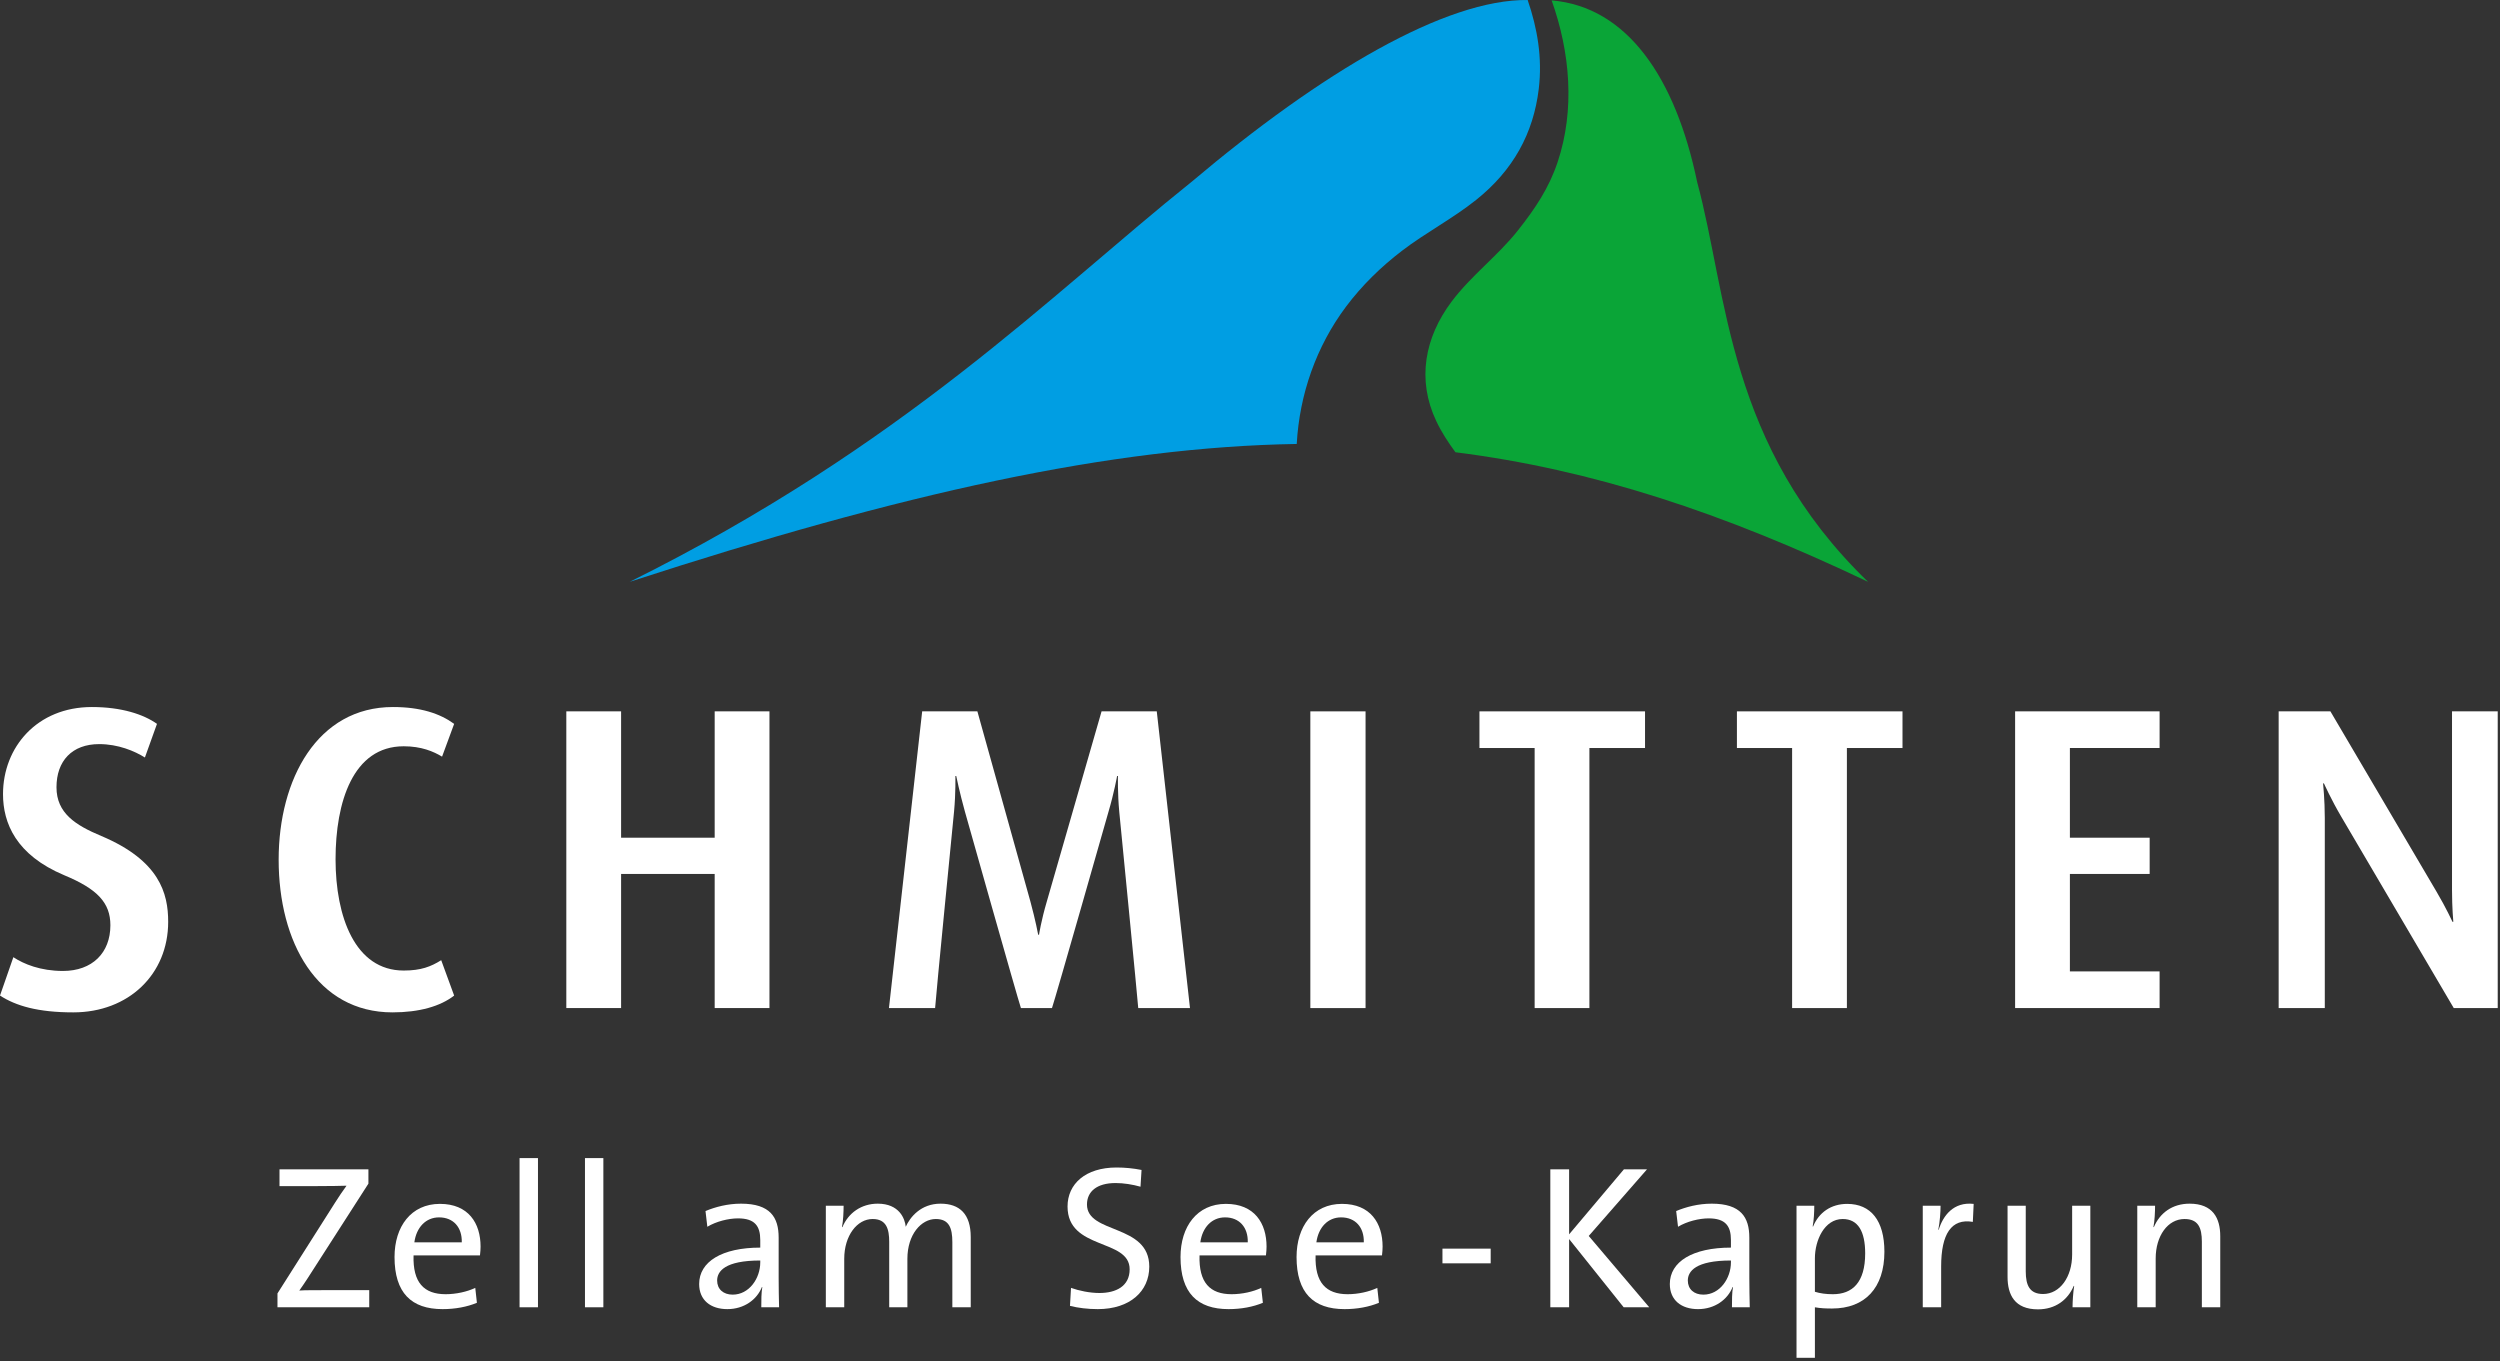
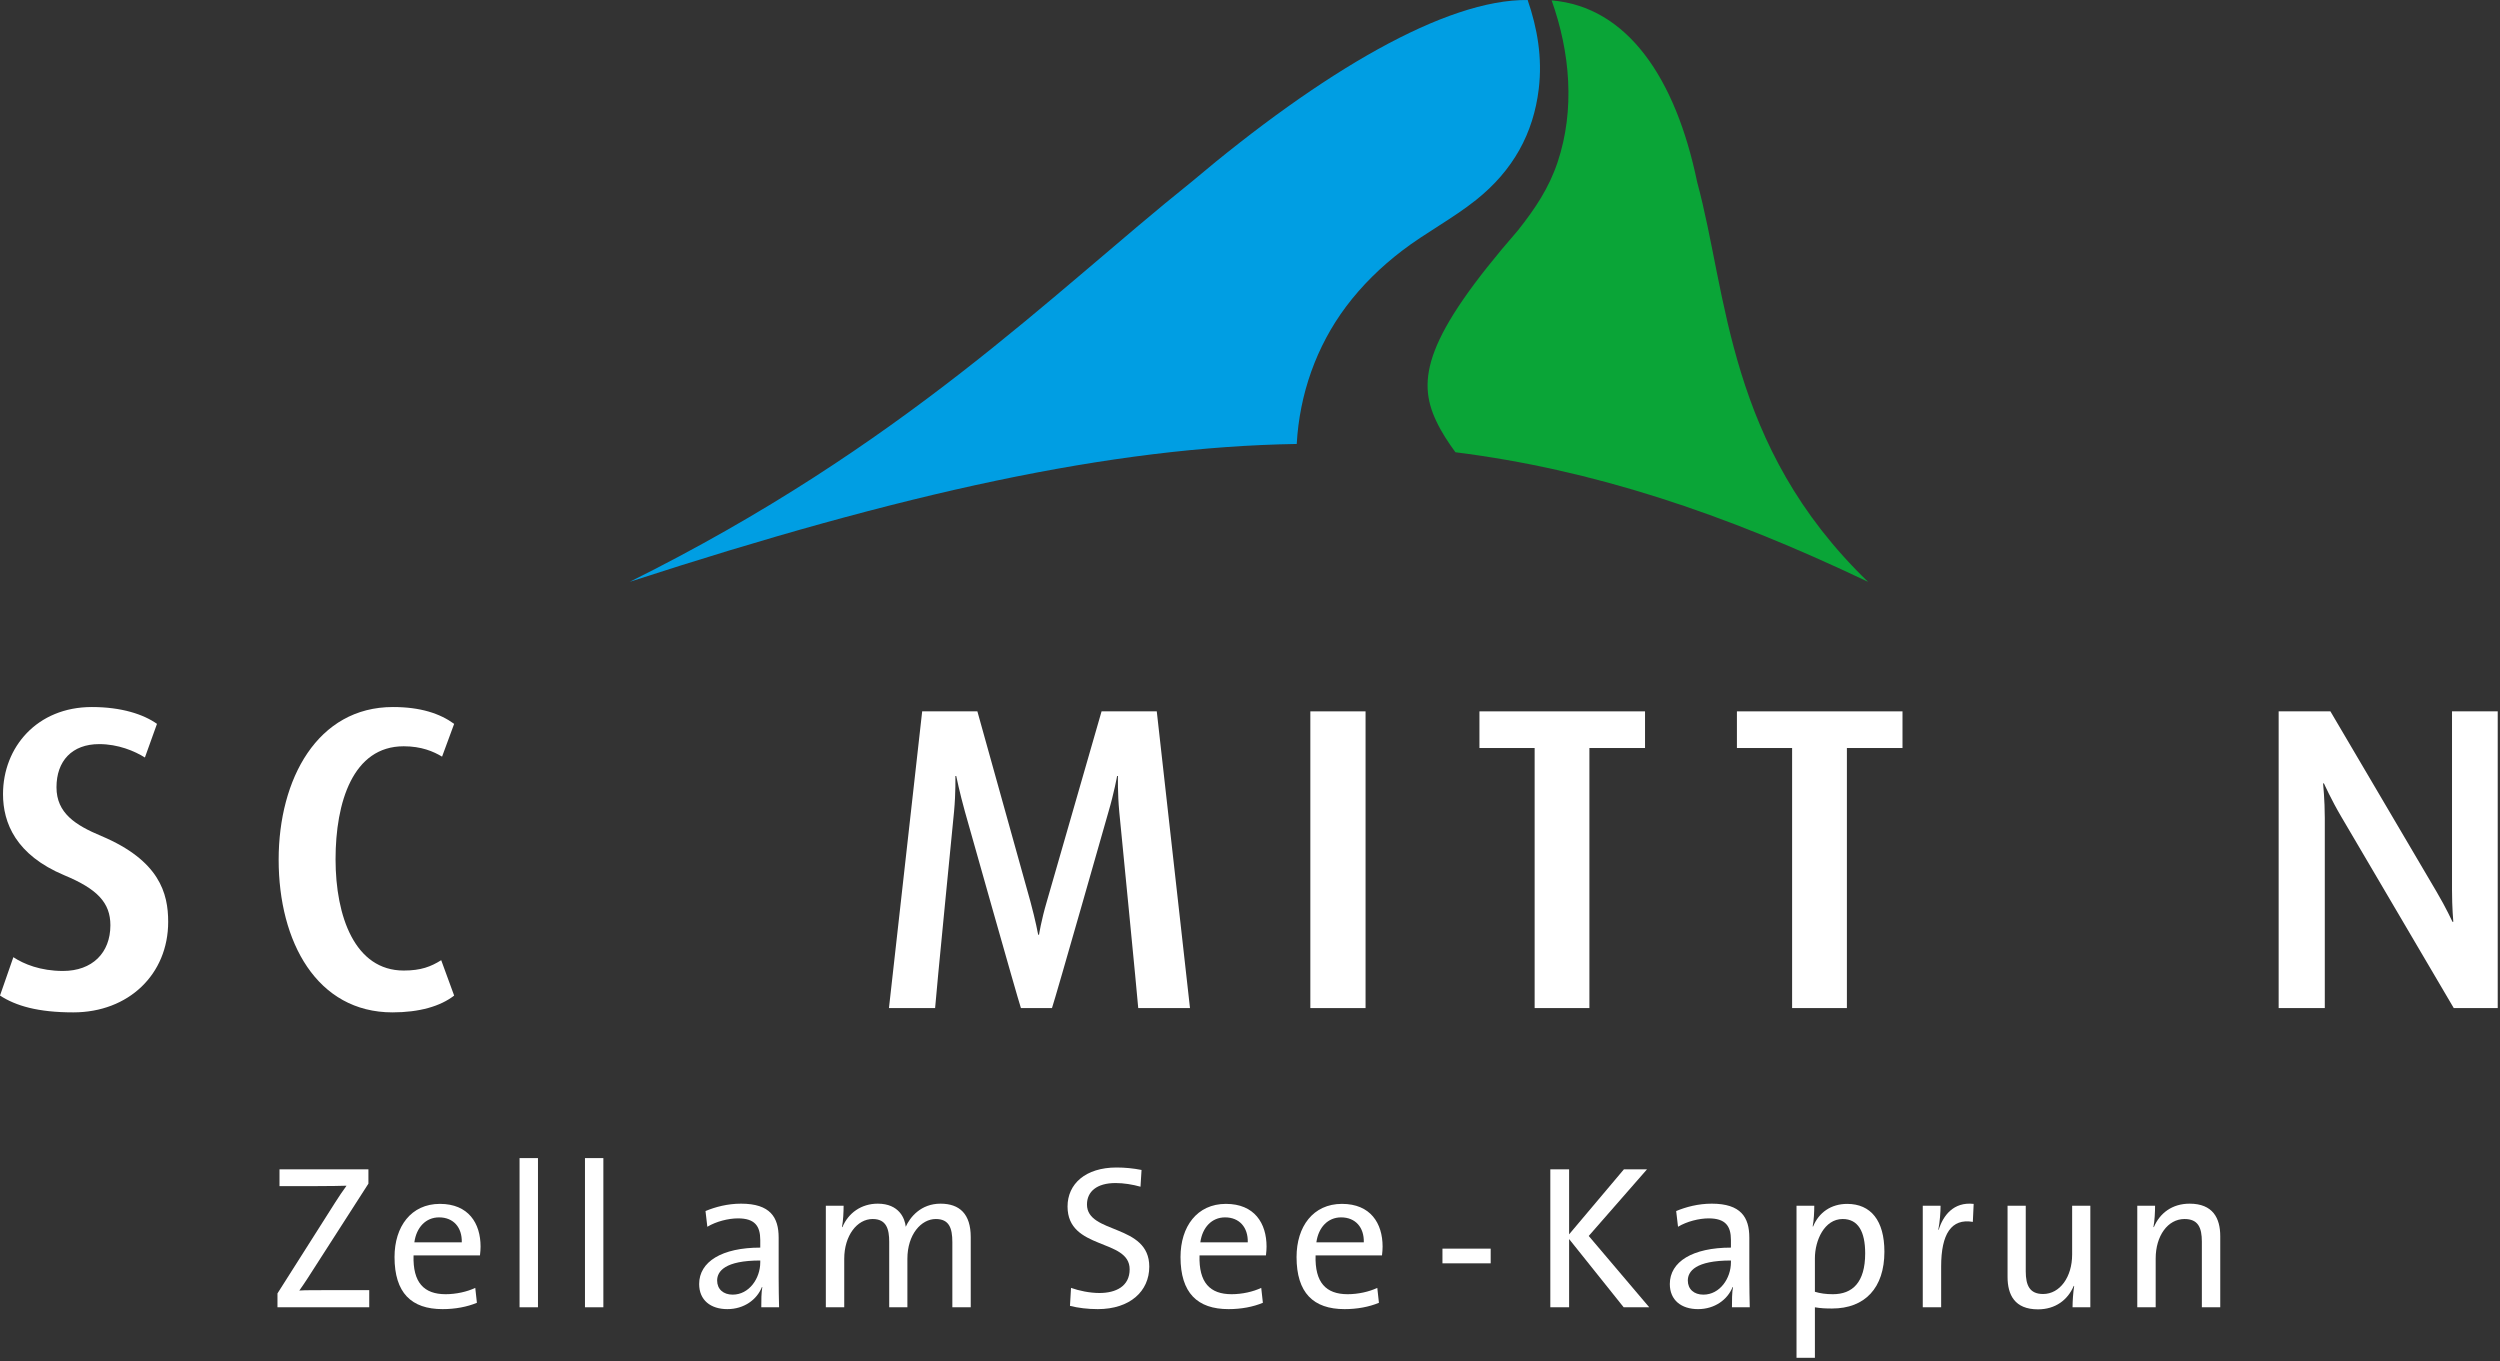
<svg xmlns="http://www.w3.org/2000/svg" width="180px" height="98px" viewBox="0 0 180 98" version="1.1">
  <rect x="0" y="0" width="180" height="98" fill="#333333" stroke="none" />
  <title>logo-hell</title>
  <desc>Created with Sketch.</desc>
  <g id="logo-hell" stroke="none" stroke-width="1" fill="none" fill-rule="evenodd">
    <g id="logo">
      <path d="M5.278,72.891 C2.731,72.891 1.148,72.425 0,71.681 L0.962,68.917 C1.708,69.413 2.918,69.909 4.534,69.909 C6.644,69.909 7.948,68.605 7.948,66.618 C7.948,65.004 7.017,64.01 4.626,63.017 C1.148,61.557 0.217,59.258 0.217,57.179 C0.217,53.795 2.67,50.906 6.613,50.906 C8.756,50.906 10.339,51.435 11.303,52.118 L10.433,54.54 C9.687,54.074 8.508,53.576 7.142,53.576 C5.186,53.576 4.067,54.788 4.067,56.683 C4.067,58.545 5.434,59.414 7.296,60.192 C11.489,61.961 12.109,64.321 12.109,66.37 C12.109,70.157 9.252,72.891 5.278,72.891" id="Fill-1" fill="#FFFFFF" />
      <path d="M28.259,72.891 C22.825,72.891 20.063,67.83 20.063,61.899 C20.063,56.092 22.856,50.906 28.29,50.906 C30.277,50.906 31.675,51.372 32.699,52.118 L31.829,54.478 C31.21,54.105 30.34,53.732 29.067,53.732 C25.403,53.732 24.16,57.769 24.16,61.867 C24.16,65.997 25.558,69.879 29.067,69.879 C30.308,69.879 31.023,69.599 31.767,69.134 L32.699,71.681 C31.706,72.456 30.184,72.891 28.259,72.891" id="Fill-3" fill="#FFFFFF" />
-       <polygon id="Fill-5" fill="#FFFFFF" points="51.457 72.58 51.457 62.924 44.719 62.924 44.719 72.58 40.775 72.58 40.775 51.217 44.719 51.217 44.719 60.315 51.457 60.315 51.457 51.217 55.401 51.217 55.401 72.58" />
      <path d="M81.953,72.58 C81.922,72.053 80.587,58.452 80.587,58.452 C80.462,57.116 80.493,55.874 80.493,55.874 L80.431,55.874 C80.431,55.874 80.214,57.085 79.81,58.452 C79.81,58.452 75.991,71.867 75.743,72.58 L73.506,72.58 C73.289,71.959 69.47,58.421 69.47,58.421 C69.097,57.085 68.849,55.874 68.849,55.874 L68.787,55.874 C68.787,55.874 68.818,57.085 68.693,58.421 C68.693,58.421 67.359,71.959 67.328,72.58 L64.005,72.58 L66.397,51.217 L70.371,51.217 L74.189,64.911 C74.562,66.277 74.749,67.302 74.749,67.302 L74.81,67.302 C74.81,67.302 74.966,66.277 75.37,64.911 L79.313,51.217 L83.287,51.217 L85.679,72.58 L81.953,72.58 Z" id="Fill-7" fill="#FFFFFF" />
      <polygon id="Fill-9" fill="#FFFFFF" points="94.345 72.582 98.32 72.582 98.32 51.218 94.345 51.218" />
      <polygon id="Fill-11" fill="#FFFFFF" points="114.437 53.857 114.437 72.581 110.494 72.581 110.494 53.857 106.52 53.857 106.52 51.218 118.442 51.218 118.442 53.857" />
      <polygon id="Fill-12" fill="#FFFFFF" points="132.976 53.857 132.976 72.581 129.032 72.581 129.032 53.857 125.058 53.857 125.058 51.218 136.98 51.218 136.98 53.857" />
-       <polygon id="Fill-13" fill="#FFFFFF" points="145.088 72.58 145.088 51.217 155.491 51.217 155.491 53.856 149.032 53.856 149.032 60.315 154.775 60.315 154.775 62.924 149.032 62.924 149.032 69.941 155.491 69.941 155.491 72.58" />
      <path d="M176.67,72.58 L168.566,58.794 C167.852,57.582 167.323,56.403 167.323,56.403 L167.262,56.403 C167.262,56.403 167.385,57.613 167.385,58.886 L167.385,72.58 L164.063,72.58 L164.063,51.217 L167.789,51.217 L175.427,64.195 C176.143,65.407 176.576,66.371 176.576,66.371 L176.639,66.371 C176.639,66.371 176.545,65.345 176.545,64.103 L176.545,51.217 L179.836,51.217 L179.836,72.58 L176.67,72.58 Z" id="Fill-14" fill="#FFFFFF" />
      <path d="M19.978,94.125 L19.978,93.125 L24.142,86.563 C24.421,86.135 24.656,85.767 24.951,85.371 C24.481,85.385 23.803,85.4 22.788,85.4 L20.124,85.4 L20.124,84.193 L26.526,84.193 L26.526,85.222 L22.14,92.051 C21.95,92.345 21.758,92.625 21.551,92.919 C21.861,92.89 22.743,92.89 24.024,92.89 L26.585,92.89 L26.585,94.125 L19.978,94.125 Z" id="Fill-15" fill="#FFFFFF" />
      <path d="M34.558,90.388 L29.776,90.388 C29.716,92.345 30.525,93.183 32.085,93.183 C32.835,93.183 33.63,93.007 34.219,92.727 L34.337,93.801 C33.63,94.096 32.777,94.257 31.864,94.257 C29.613,94.257 28.406,93.081 28.406,90.506 C28.406,88.313 29.598,86.679 31.674,86.679 C33.733,86.679 34.601,88.077 34.601,89.754 C34.601,89.932 34.587,90.138 34.558,90.388 M31.614,87.651 C30.658,87.651 29.98,88.372 29.834,89.446 L33.248,89.446 C33.277,88.372 32.645,87.651 31.614,87.651" id="Fill-16" fill="#FFFFFF" />
      <polygon id="Fill-17" fill="#FFFFFF" points="37.408 94.124 38.734 94.124 38.734 83.383 37.408 83.383" />
      <polygon id="Fill-18" fill="#FFFFFF" points="42.118 94.124 43.442 94.124 43.442 83.383 42.118 83.383" />
      <path d="M54.813,94.125 C54.813,93.61 54.813,93.082 54.887,92.668 L54.857,92.668 C54.503,93.567 53.578,94.257 52.37,94.257 C51.163,94.257 50.339,93.61 50.339,92.448 C50.339,90.845 51.973,89.828 54.739,89.828 L54.739,89.283 C54.739,88.269 54.342,87.723 53.136,87.723 C52.444,87.723 51.562,87.945 50.928,88.327 L50.796,87.195 C51.502,86.901 52.384,86.664 53.355,86.664 C55.46,86.664 56.063,87.651 56.063,89.107 L56.063,92.022 C56.063,92.712 56.077,93.493 56.094,94.125 L54.813,94.125 Z M54.739,90.756 C52.194,90.756 51.634,91.536 51.634,92.198 C51.634,92.816 52.076,93.214 52.752,93.214 C53.945,93.214 54.739,92.037 54.739,90.888 L54.739,90.756 Z" id="Fill-19" fill="#FFFFFF" />
      <path d="M68.569,94.125 L68.569,89.432 C68.569,88.416 68.334,87.769 67.377,87.769 C66.332,87.769 65.332,88.872 65.332,90.638 L65.332,94.125 L64.023,94.125 L64.023,89.415 C64.023,88.504 63.83,87.769 62.831,87.769 C61.711,87.769 60.785,88.961 60.785,90.638 L60.785,94.125 L59.46,94.125 L59.46,86.812 L60.74,86.812 C60.74,87.238 60.712,87.901 60.623,88.341 L60.653,88.358 C61.079,87.327 62.021,86.664 63.198,86.664 C64.744,86.664 65.155,87.738 65.214,88.327 C65.523,87.636 66.303,86.664 67.716,86.664 C69.1,86.664 69.893,87.416 69.893,89.064 L69.893,94.125 L68.569,94.125 Z" id="Fill-20" fill="#FFFFFF" />
      <path d="M79.04,94.257 C78.319,94.257 77.613,94.17 77.039,94.022 L77.113,92.727 C77.687,92.934 78.466,93.096 79.158,93.096 C80.35,93.096 81.335,92.611 81.335,91.388 C81.335,89.151 76.863,90.035 76.863,86.87 C76.863,85.237 78.158,84.06 80.393,84.06 C80.997,84.06 81.6,84.119 82.191,84.237 L82.116,85.443 C81.542,85.282 80.91,85.179 80.321,85.179 C78.966,85.179 78.262,85.797 78.262,86.724 C78.262,88.872 82.748,88.091 82.748,91.198 C82.748,92.976 81.352,94.257 79.04,94.257" id="Fill-21" fill="#FFFFFF" />
      <path d="M91.148,90.388 L86.366,90.388 C86.307,92.345 87.116,93.183 88.676,93.183 C89.427,93.183 90.221,93.007 90.809,92.727 L90.927,93.801 C90.221,94.096 89.368,94.257 88.455,94.257 C86.203,94.257 84.997,93.081 84.997,90.506 C84.997,88.313 86.189,86.679 88.265,86.679 C90.324,86.679 91.192,88.077 91.192,89.754 C91.192,89.932 91.177,90.138 91.148,90.388 M88.205,87.651 C87.248,87.651 86.573,88.372 86.424,89.446 L89.839,89.446 C89.868,88.372 89.236,87.651 88.205,87.651" id="Fill-22" fill="#FFFFFF" />
      <path d="M99.504,90.388 L94.722,90.388 C94.662,92.345 95.471,93.183 97.031,93.183 C97.783,93.183 98.576,93.007 99.165,92.727 L99.283,93.801 C98.576,94.096 97.723,94.257 96.81,94.257 C94.559,94.257 93.352,93.081 93.352,90.506 C93.352,88.313 94.544,86.679 96.62,86.679 C98.679,86.679 99.547,88.077 99.547,89.754 C99.547,89.932 99.533,90.138 99.504,90.388 M96.56,87.651 C95.604,87.651 94.928,88.372 94.779,89.446 L98.194,89.446 C98.223,88.372 97.591,87.651 96.56,87.651" id="Fill-23" fill="#FFFFFF" />
      <polygon id="Fill-24" fill="#FFFFFF" points="103.857 90.96 107.329 90.96 107.329 89.902 103.857 89.902" />
      <polygon id="Fill-25" fill="#FFFFFF" points="116.905 94.125 112.976 89.211 112.976 94.125 111.623 94.125 111.623 84.193 112.976 84.193 112.976 88.872 116.92 84.193 118.583 84.193 114.389 88.989 118.746 94.125" />
      <path d="M124.701,94.125 C124.701,93.61 124.701,93.082 124.774,92.668 L124.745,92.668 C124.392,93.567 123.464,94.257 122.259,94.257 C121.053,94.257 120.227,93.61 120.227,92.448 C120.227,90.845 121.861,89.828 124.627,89.828 L124.627,89.283 C124.627,88.269 124.231,87.723 123.024,87.723 C122.332,87.723 121.45,87.945 120.818,88.327 L120.684,87.195 C121.39,86.901 122.274,86.664 123.245,86.664 C125.348,86.664 125.951,87.651 125.951,89.107 L125.951,92.022 C125.951,92.712 125.968,93.493 125.982,94.125 L124.701,94.125 Z M124.627,90.756 C122.082,90.756 121.523,91.536 121.523,92.198 C121.523,92.816 121.964,93.214 122.642,93.214 C123.834,93.214 124.627,92.037 124.627,90.888 L124.627,90.756 Z" id="Fill-26" fill="#FFFFFF" />
      <path d="M131.909,94.213 C131.452,94.213 131.099,94.199 130.673,94.125 L130.673,97.76 L129.349,97.76 L129.349,86.812 L130.628,86.812 C130.628,87.225 130.599,87.886 130.512,88.297 L130.541,88.314 C130.953,87.298 131.837,86.68 132.997,86.68 C134.704,86.68 135.677,87.886 135.677,90.123 C135.677,92.728 134.278,94.213 131.909,94.213 M132.675,87.769 C131.351,87.769 130.673,89.314 130.673,90.595 L130.673,93.008 C131.056,93.125 131.467,93.183 131.969,93.183 C133.367,93.183 134.293,92.346 134.293,90.241 C134.293,88.665 133.778,87.769 132.675,87.769" id="Fill-27" fill="#FFFFFF" />
      <path d="M142.044,87.975 C140.499,87.711 139.763,88.842 139.763,91.183 L139.763,94.124 L138.439,94.124 L138.439,86.812 L139.72,86.812 C139.72,87.268 139.675,87.946 139.557,88.547 L139.586,88.547 C139.896,87.533 140.647,86.517 142.104,86.68 L142.044,87.975 Z" id="Fill-28" fill="#FFFFFF" />
      <path d="M149.223,94.125 C149.223,93.7 149.268,93.022 149.34,92.594 L149.312,92.58 C148.884,93.596 147.988,94.273 146.736,94.273 C145.058,94.273 144.544,93.229 144.544,91.933 L144.544,86.812 L145.854,86.812 L145.854,91.536 C145.854,92.565 146.147,93.168 147.104,93.168 C148.31,93.168 149.194,91.947 149.194,90.328 L149.194,86.812 L150.504,86.812 L150.504,94.125 L149.223,94.125 Z" id="Fill-29" fill="#FFFFFF" />
      <path d="M158.534,94.125 L158.534,89.403 C158.534,88.372 158.255,87.769 157.285,87.769 C156.076,87.769 155.209,88.989 155.209,90.609 L155.209,94.125 L153.884,94.125 L153.884,86.812 L155.165,86.812 C155.165,87.238 155.134,87.916 155.048,88.341 L155.076,88.358 C155.504,87.341 156.401,86.664 157.652,86.664 C159.329,86.664 159.858,87.709 159.858,89.004 L159.858,94.125 L158.534,94.125 Z" id="Fill-30" fill="#FFFFFF" />
-       <path d="M112.151,11.666 C111.526,13.541 110.526,15.026 109.303,16.574 C107.842,18.426 105.92,19.837 104.507,21.726 C102.576,24.307 102.008,27.343 103.404,30.303 C103.786,31.117 104.271,31.852 104.791,32.562 C114.642,33.803 124.059,36.915 134.5,41.892 C124.336,32.082 124.392,21.183 122.195,13.107 C120.637,5.582 117.149,0.488 111.718,0.028 C113.053,3.772 113.408,7.898 112.151,11.666" id="Fill-31" fill="#0AA537" />
+       <path d="M112.151,11.666 C111.526,13.541 110.526,15.026 109.303,16.574 C102.576,24.307 102.008,27.343 103.404,30.303 C103.786,31.117 104.271,31.852 104.791,32.562 C114.642,33.803 124.059,36.915 134.5,41.892 C124.336,32.082 124.392,21.183 122.195,13.107 C120.637,5.582 117.149,0.488 111.718,0.028 C113.053,3.772 113.408,7.898 112.151,11.666" id="Fill-31" fill="#0AA537" />
      <path d="M100.944,18.055 C102.659,16.743 104.579,15.751 106.271,14.401 C108.961,12.26 110.41,9.583 110.791,6.398 C111.059,4.147 110.689,2.035 109.992,0.001 C104.096,-0.067 95.186,5.163 85.779,13.104 C75.69,21.181 65.09,32.08 45.337,41.892 C65.032,35.486 80.006,32.183 93.365,31.965 C93.563,28.397 94.766,24.949 96.912,22.081 C98.055,20.554 99.43,19.212 100.944,18.055" id="Fill-32" fill="#009EE3" />
    </g>
  </g>
</svg>